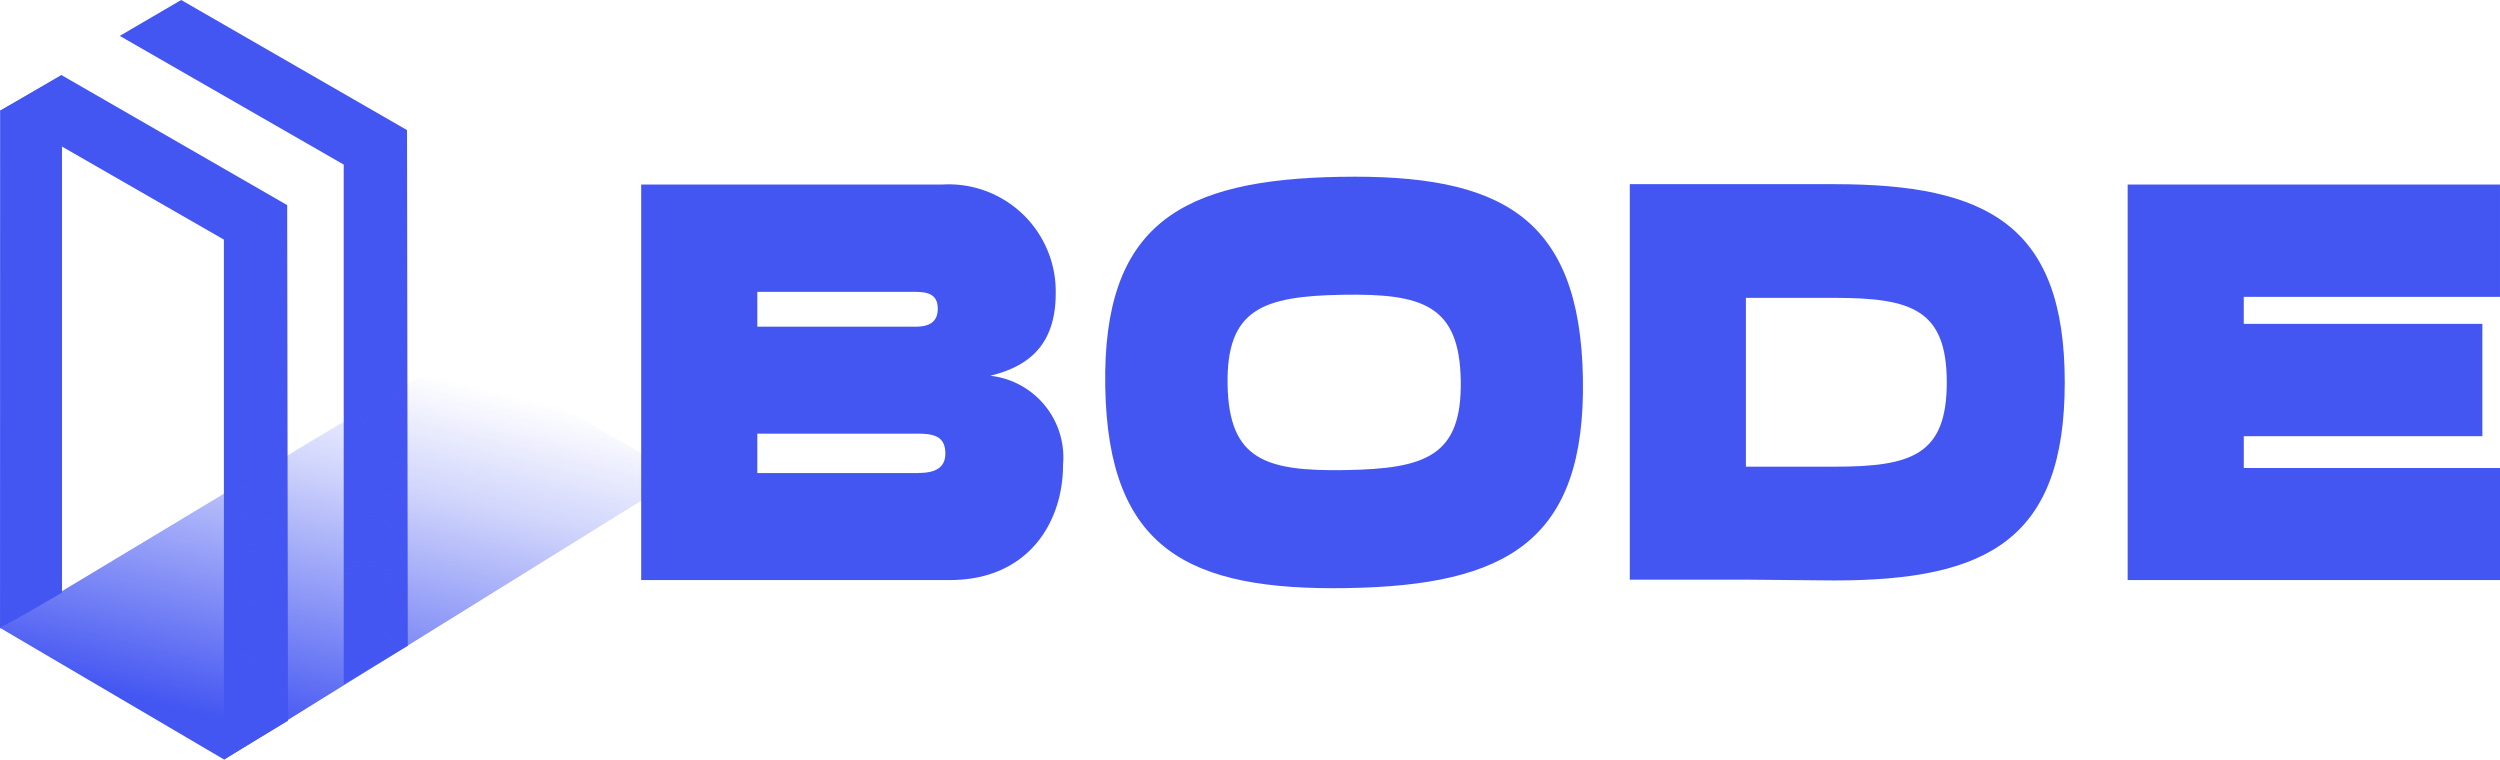
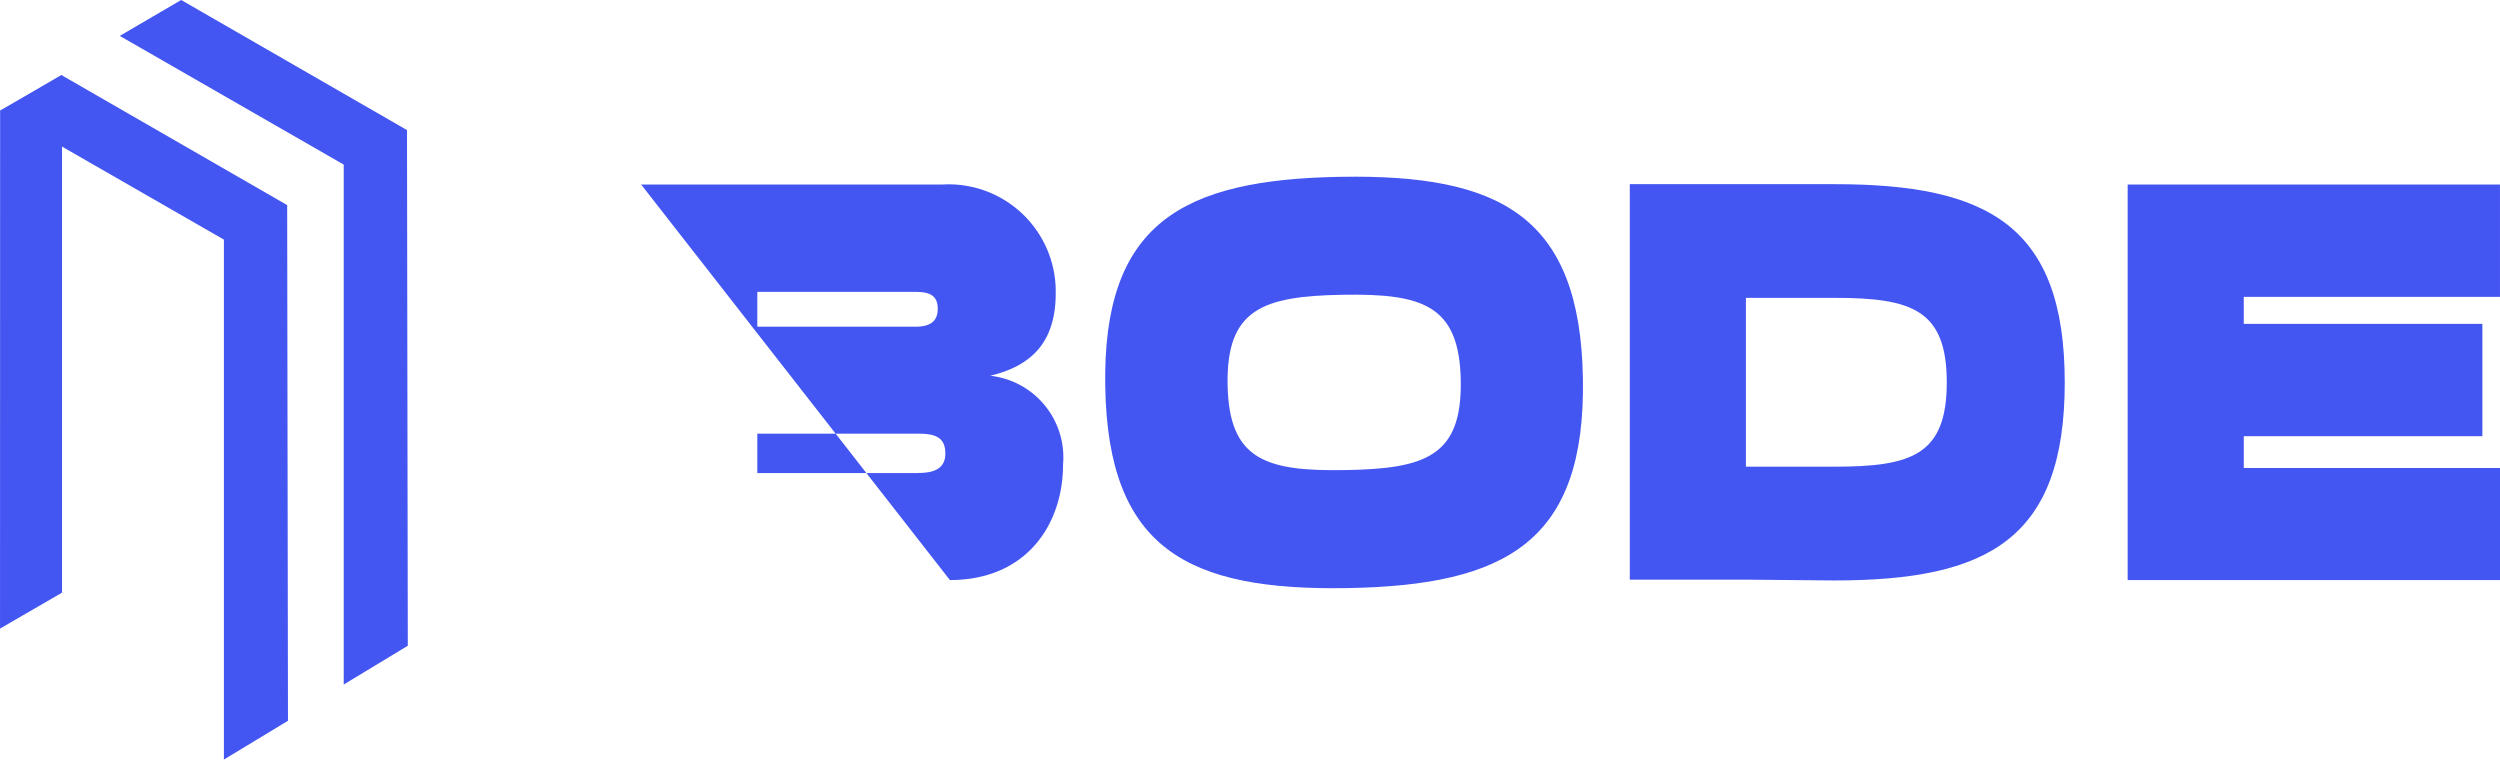
<svg xmlns="http://www.w3.org/2000/svg" width="150.951" height="45.862" viewBox="0 0 150.951 45.862">
  <defs>
    <linearGradient id="a" x1="0.737" y1="0.104" x2="0.4" y2="0.93" gradientUnits="objectBoundingBox">
      <stop offset="0" stop-color="#4456f2" stop-opacity="0" />
      <stop offset="0.305" stop-color="#4456f2" stop-opacity="0.251" />
      <stop offset="1" stop-color="#4456f2" />
    </linearGradient>
  </defs>
  <g transform="translate(-140 -883.789)">
    <g transform="translate(140 883.789)">
      <path d="M2688.9-2892.55l13.523,7.771v31.394l3.869-2.342-.048-31.135-13.636-7.855Z" transform="translate(-2688.904 2899.247)" fill="#4456f2" />
      <path d="M2688.9-2892.55l13.523,7.771v31.394l3.869-2.342-.048-31.135-13.636-7.855Z" transform="translate(-2681.669 2894.717)" fill="#4456f2" />
      <path d="M2492.286-2831.194v-31.241l-3.736,2.135-.006,31.274Z" transform="translate(-2488.543 2866.98)" fill="#4456f2" />
-       <path d="M2605.576-2542.51l-27.569,17.109-13.5-7.934,27.92-16.8Z" transform="translate(-2564.476 2571.262)" fill="url(#a)" />
    </g>
    <g transform="translate(178.715 894.207)">
-       <path d="M18.641,23.967c4.65,0,6.831-3.391,6.831-6.971a4.96,4.96,0,0,0-4.4-5.365c2.256-.544,3.958-1.8,3.958-4.987A6.468,6.468,0,0,0,18.151.087H0v23.88Zm-2.117-15.3H7.012v-2.1h9.512c.723,0,1.383.106,1.383,1.016s-.66,1.087-1.383,1.087m.2,8.838H7.012V15.129h9.714c1.011,0,1.639.2,1.639,1.205S17.5,17.5,16.726,17.5" transform="translate(0 0.639)" fill="#4456f2" />
+       <path d="M18.641,23.967c4.65,0,6.831-3.391,6.831-6.971a4.96,4.96,0,0,0-4.4-5.365c2.256-.544,3.958-1.8,3.958-4.987A6.468,6.468,0,0,0,18.151.087H0Zm-2.117-15.3H7.012v-2.1h9.512c.723,0,1.383.106,1.383,1.016s-.66,1.087-1.383,1.087m.2,8.838H7.012V15.129h9.714c1.011,0,1.639.2,1.639,1.205S17.5,17.5,16.726,17.5" transform="translate(0 0.639)" fill="#4456f2" />
      <path d="M387.74,23.967V17.2h-15.47V15.282h14.406V8.5H372.269V6.869h15.47V.087H365.258v23.88Z" transform="translate(-275.504 0.639)" fill="#4456f2" />
      <path d="M255.652,23.928c9.267,0,13.9-2.5,13.9-11.958S264.92,0,255.652,0H243.289V23.88H250.3ZM250.3,6.865h5.352c4.65,0,6.777.709,6.777,5.1s-2.128,5.093-6.777,5.093H250.3Z" transform="translate(-183.597 0.702)" fill="#4456f2" />
      <path d="M14.421,0C4.8,0,0,2.6,0,12.423s4.8,12.41,14.421,12.41,14.421-2.6,14.421-12.41S24.05,0,14.421,0m0,17.708c-4.825,0-7.034-.736-7.034-5.285s2.208-5.3,7.034-5.3,7.045.736,7.045,5.3-2.209,5.285-7.045,5.285" transform="matrix(1, -0.017, 0.017, 1, 27.809, 0.503)" fill="#4456f2" />
    </g>
  </g>
</svg>